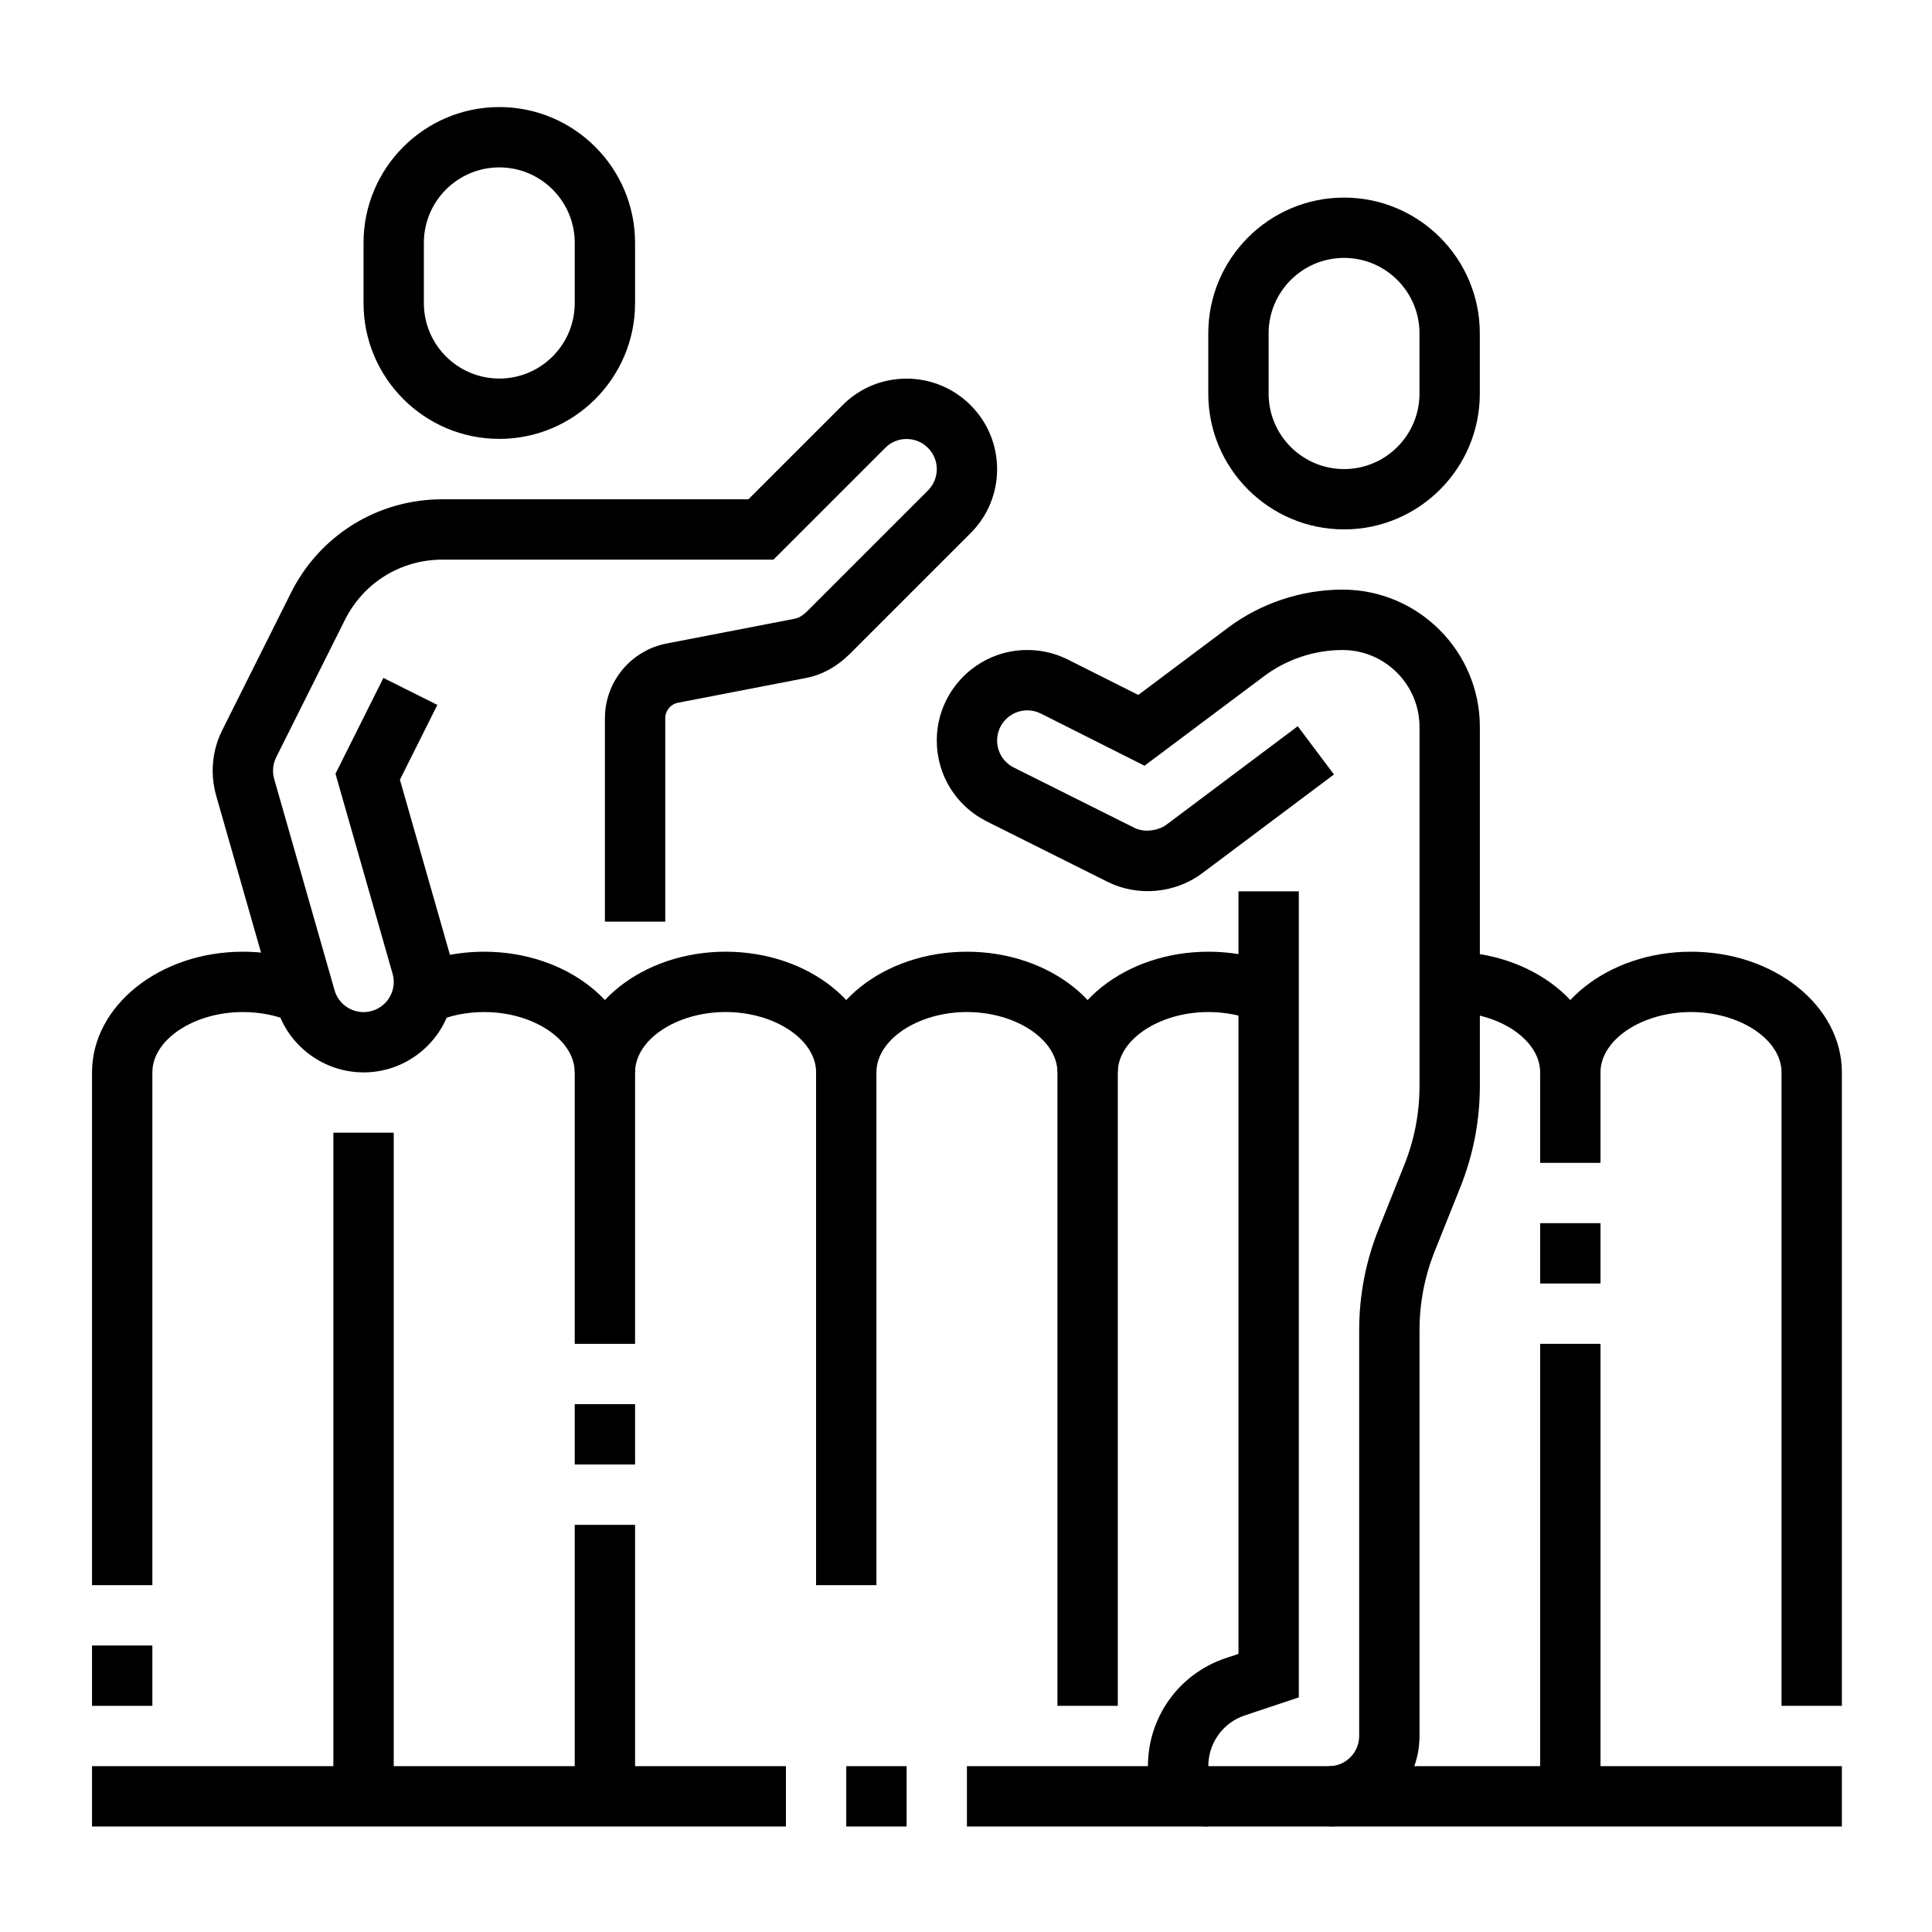
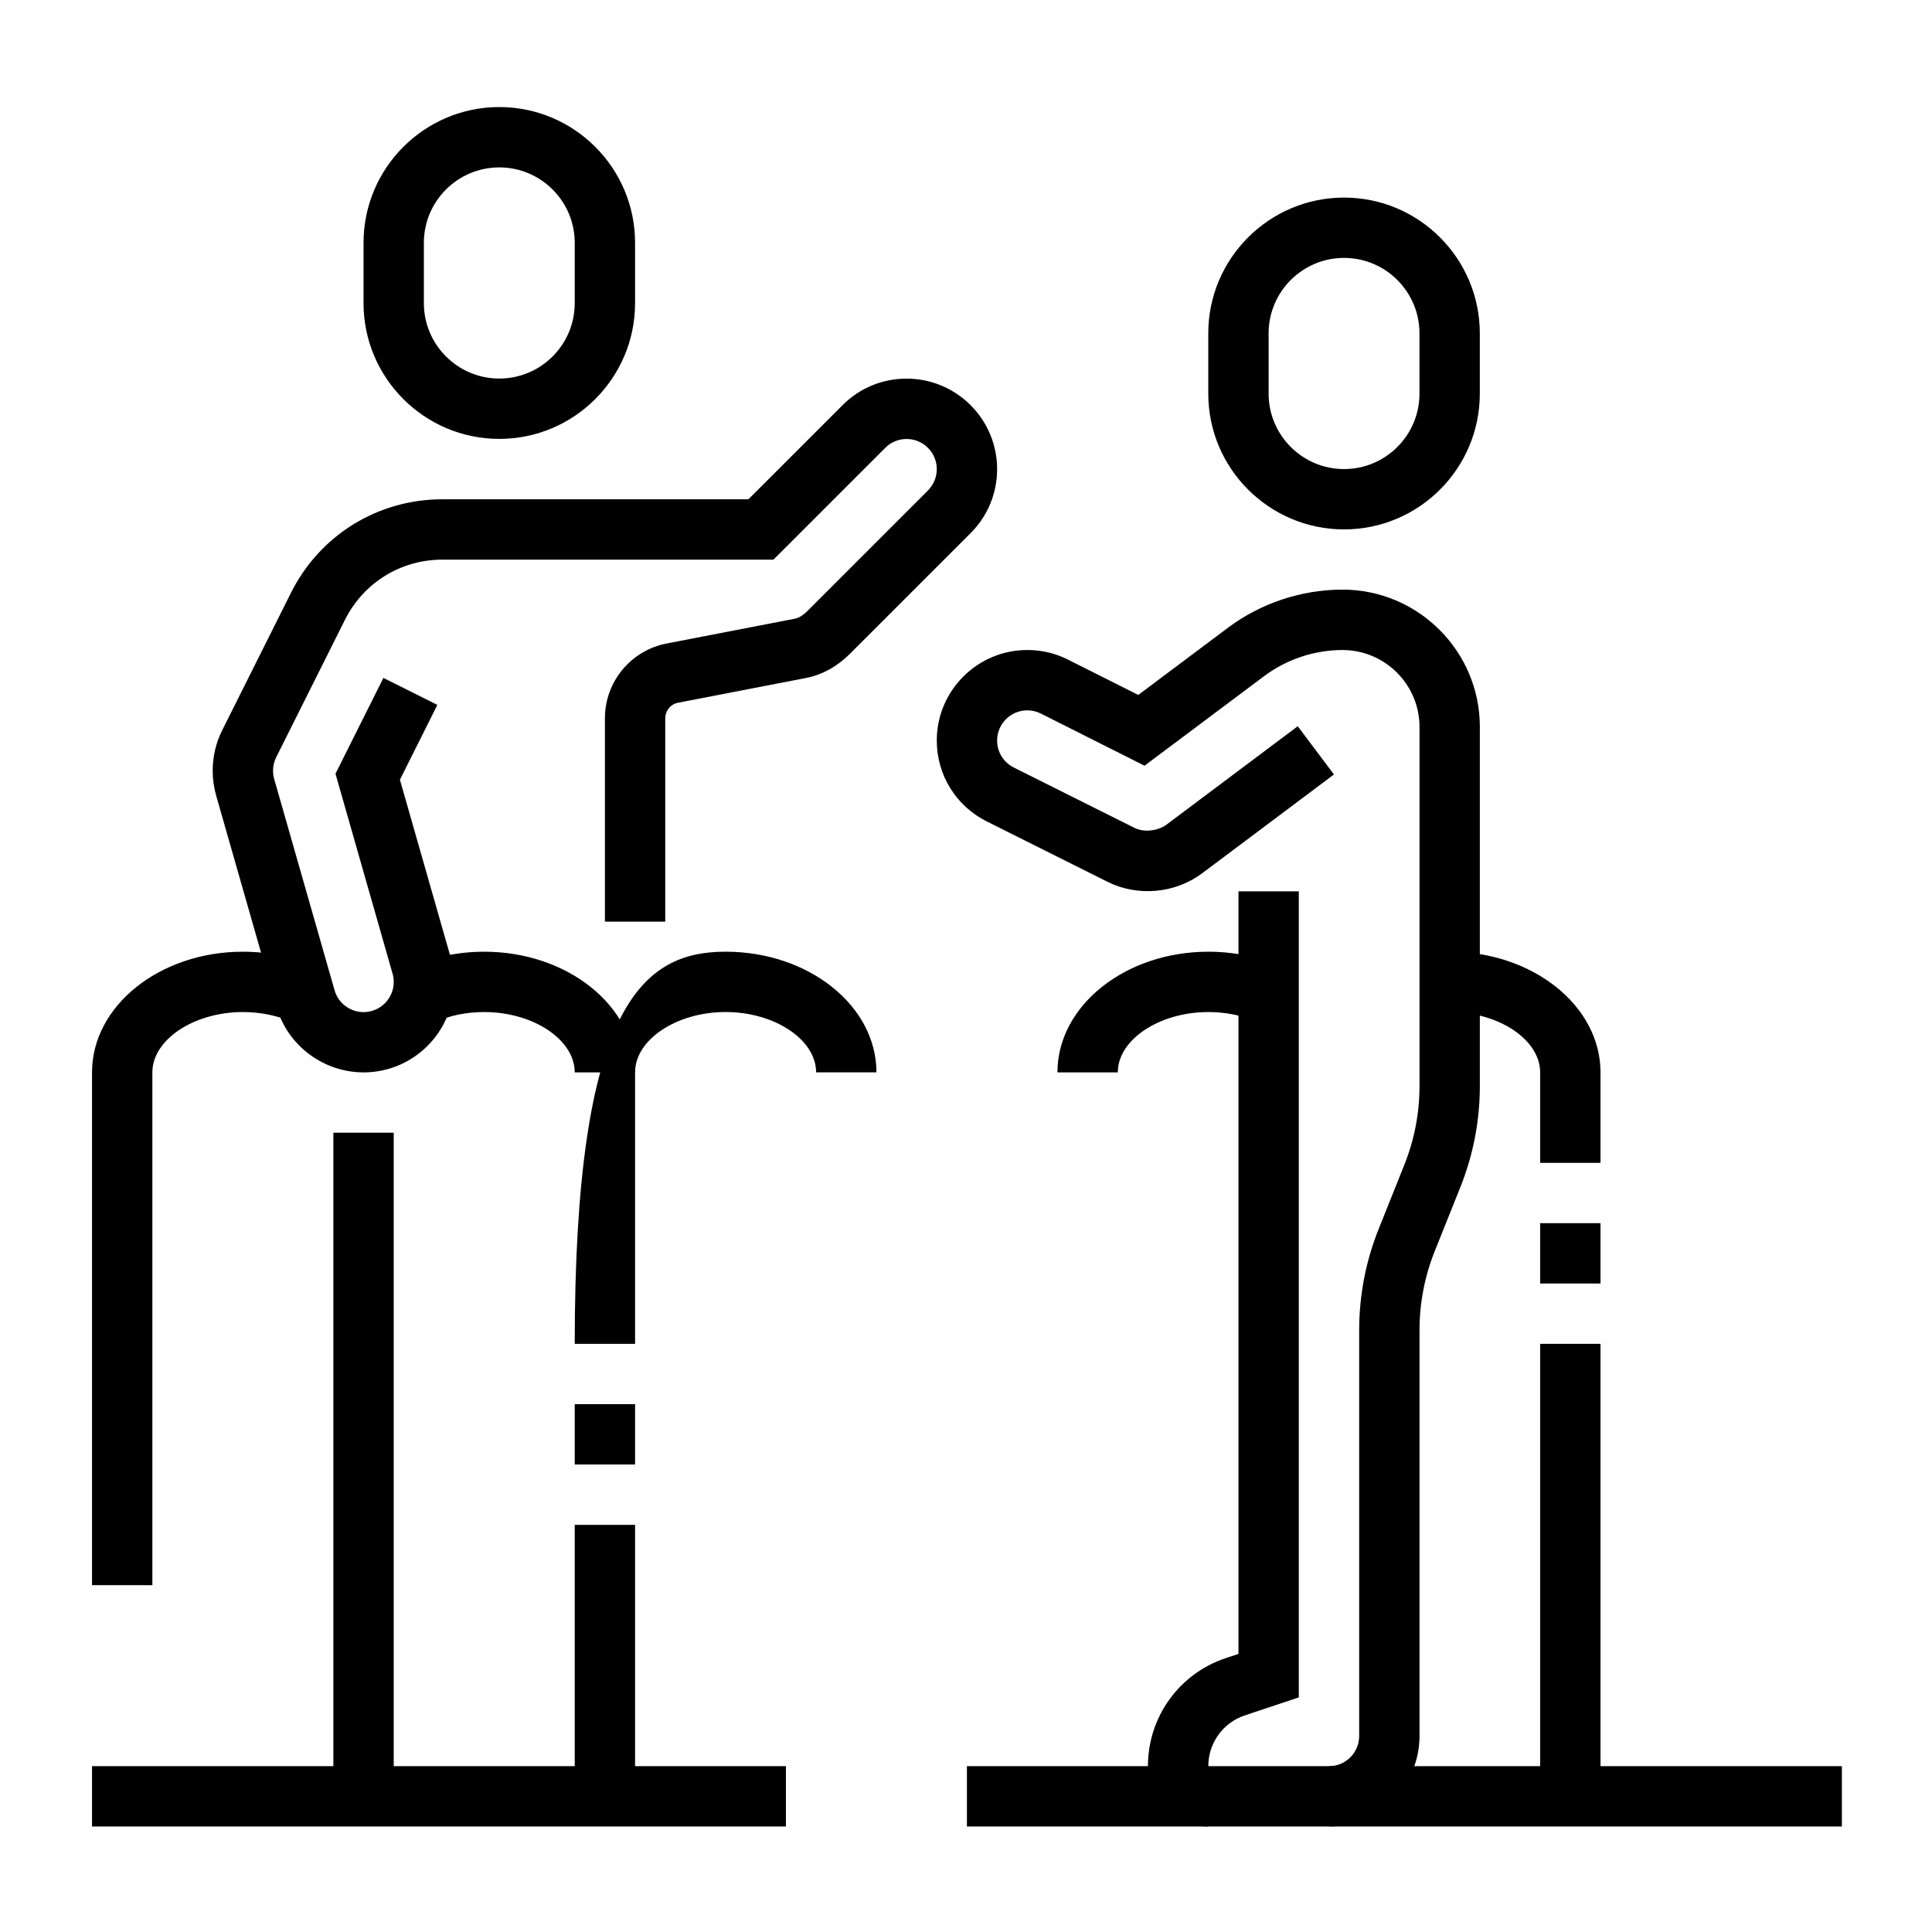
<svg xmlns="http://www.w3.org/2000/svg" width="500" zoomAndPan="magnify" viewBox="0 0 375 375" height="500" preserveAspectRatio="xMidYMid meet" version="1.0">
  <defs>
    <clipPath id="fcdef5a93c">
      <path d="M 17.801 184 L 62 184 L 62 308 L 17.801 308 Z M 17.801 184 " clip-rule="nonzero" />
    </clipPath>
    <clipPath id="0b5fee8426">
-       <path d="M 298 184 L 357.551 184 L 357.551 332 L 298 332 Z M 298 184 " clip-rule="nonzero" />
-     </clipPath>
+       </clipPath>
    <clipPath id="8eaeb1792b">
      <path d="M 187 342 L 357.551 342 L 357.551 354.52 L 187 354.52 Z M 187 342 " clip-rule="nonzero" />
    </clipPath>
    <clipPath id="680ec08c29">
      <path d="M 17.801 342 L 153 342 L 153 354.52 L 17.801 354.52 Z M 17.801 342 " clip-rule="nonzero" />
    </clipPath>
    <clipPath id="4825357d50">
      <path d="M 164 342 L 176 342 L 176 354.52 L 164 354.52 Z M 164 342 " clip-rule="nonzero" />
    </clipPath>
    <clipPath id="34c1b2b59c">
      <path d="M 70 20.77 L 124 20.77 L 124 86 L 70 86 Z M 70 20.77 " clip-rule="nonzero" />
    </clipPath>
    <clipPath id="ce5de09fca">
      <path d="M 181 114 L 288 114 L 288 354.52 L 181 354.52 Z M 181 114 " clip-rule="nonzero" />
    </clipPath>
    <clipPath id="5c57f9d899">
      <path d="M 222 173 L 253 173 L 253 354.52 L 222 354.52 Z M 222 173 " clip-rule="nonzero" />
    </clipPath>
    <clipPath id="a968a544ba">
      <path d="M 17.801 319 L 30 319 L 30 332 L 17.801 332 Z M 17.801 319 " clip-rule="nonzero" />
    </clipPath>
  </defs>
-   <path fill="#000000" d="M 216.965 331.102 L 205.25 331.102 L 205.25 208.148 C 205.25 201.801 197.207 196.438 187.68 196.438 C 178.156 196.438 170.113 201.801 170.113 208.148 L 170.113 307.684 L 158.398 307.684 L 158.398 208.148 C 158.398 195.23 171.535 184.727 187.68 184.727 C 203.828 184.727 216.965 195.23 216.965 208.148 Z M 216.965 331.102 " fill-opacity="1" fill-rule="nonzero" />
-   <path fill="#000000" d="M 123.266 260.836 L 111.555 260.836 L 111.555 208.141 C 111.555 195.227 124.691 184.723 140.836 184.723 C 156.98 184.723 170.117 195.227 170.117 208.141 L 158.406 208.141 C 158.406 201.797 150.359 196.434 140.836 196.434 C 131.312 196.434 123.266 201.797 123.266 208.141 Z M 123.266 260.836 " fill-opacity="1" fill-rule="nonzero" />
+   <path fill="#000000" d="M 123.266 260.836 L 111.555 260.836 C 111.555 195.227 124.691 184.723 140.836 184.723 C 156.98 184.723 170.117 195.227 170.117 208.141 L 158.406 208.141 C 158.406 201.797 150.359 196.434 140.836 196.434 C 131.312 196.434 123.266 201.797 123.266 208.141 Z M 123.266 260.836 " fill-opacity="1" fill-rule="nonzero" />
  <path fill="#000000" d="M 123.266 208.148 L 111.555 208.148 C 111.555 201.801 103.508 196.438 93.984 196.438 C 90.566 196.438 87.254 197.113 84.398 198.395 L 79.605 187.711 C 83.961 185.758 88.93 184.727 93.984 184.727 C 110.129 184.727 123.266 195.23 123.266 208.148 Z M 123.266 208.148 " fill-opacity="1" fill-rule="nonzero" />
  <path fill="#000000" d="M 64.707 219.855 L 76.422 219.855 L 76.422 348.668 L 64.707 348.668 Z M 64.707 219.855 " fill-opacity="1" fill-rule="nonzero" />
  <g clip-path="url(#fcdef5a93c)">
    <path fill="#000000" d="M 29.574 307.684 L 17.863 307.684 L 17.863 208.148 C 17.863 195.23 31 184.727 47.145 184.727 C 52.164 184.727 57.125 185.75 61.477 187.684 L 56.719 198.387 C 53.855 197.113 50.543 196.438 47.145 196.438 C 37.625 196.438 29.574 201.801 29.574 208.148 Z M 29.574 307.684 " fill-opacity="1" fill-rule="nonzero" />
  </g>
  <path fill="#000000" d="M 216.965 208.148 L 205.25 208.148 C 205.25 195.23 218.387 184.727 234.535 184.727 C 239.449 184.727 244.297 185.703 248.566 187.547 L 243.926 198.297 C 241.109 197.078 237.863 196.438 234.535 196.438 C 225.016 196.438 216.965 201.801 216.965 208.148 Z M 216.965 208.148 " fill-opacity="1" fill-rule="nonzero" />
  <path fill="#000000" d="M 310.656 225.707 L 298.941 225.707 L 298.941 208.141 C 298.941 201.797 290.898 196.434 281.371 196.434 L 281.371 184.723 C 297.52 184.723 310.656 195.227 310.656 208.141 Z M 310.656 225.707 " fill-opacity="1" fill-rule="nonzero" />
  <g clip-path="url(#0b5fee8426)">
    <path fill="#000000" d="M 357.508 331.102 L 345.793 331.102 L 345.793 208.148 C 345.793 201.801 337.75 196.438 328.223 196.438 C 318.699 196.438 310.656 201.801 310.656 208.148 L 298.941 208.148 C 298.941 195.23 312.078 184.727 328.223 184.727 C 344.371 184.727 357.508 195.23 357.508 208.148 Z M 357.508 331.102 " fill-opacity="1" fill-rule="nonzero" />
  </g>
  <g clip-path="url(#8eaeb1792b)">
    <path fill="#000000" d="M 187.68 342.812 L 357.508 342.812 L 357.508 354.52 L 187.68 354.52 Z M 187.68 342.812 " fill-opacity="1" fill-rule="nonzero" />
  </g>
  <g clip-path="url(#680ec08c29)">
    <path fill="#000000" d="M 17.863 342.812 L 152.547 342.812 L 152.547 354.52 L 17.863 354.52 Z M 17.863 342.812 " fill-opacity="1" fill-rule="nonzero" />
  </g>
  <g clip-path="url(#4825357d50)">
-     <path fill="#000000" d="M 164.258 342.812 L 175.969 342.812 L 175.969 354.52 L 164.258 354.52 Z M 164.258 342.812 " fill-opacity="1" fill-rule="nonzero" />
-   </g>
+     </g>
  <g clip-path="url(#34c1b2b59c)">
    <path fill="#000000" d="M 96.914 85.188 C 82.383 85.188 70.562 73.367 70.562 58.84 L 70.562 47.129 C 70.562 32.602 82.383 20.781 96.914 20.781 C 111.445 20.781 123.266 32.602 123.266 47.129 L 123.266 58.84 C 123.266 73.367 111.445 85.188 96.914 85.188 Z M 96.914 32.492 C 88.84 32.492 82.273 39.055 82.273 47.129 L 82.273 58.84 C 82.273 66.914 88.84 73.477 96.914 73.477 C 104.988 73.477 111.555 66.914 111.555 58.84 L 111.555 47.129 C 111.555 39.055 104.988 32.492 96.914 32.492 Z M 96.914 32.492 " fill-opacity="1" fill-rule="nonzero" />
  </g>
  <path fill="#000000" d="M 70.562 208.148 C 62.734 208.148 55.793 202.906 53.668 195.402 L 41.957 154.43 C 41.512 152.863 41.281 151.238 41.281 149.602 C 41.281 146.84 41.902 144.203 43.125 141.75 L 56.477 115.062 C 62.078 103.863 73.332 96.91 85.855 96.91 L 145.27 96.91 L 163.547 78.637 C 166.852 75.316 171.27 73.492 175.969 73.492 C 185.66 73.492 193.539 81.371 193.539 91.059 C 193.539 95.746 191.715 100.16 188.395 103.48 L 164.973 126.898 C 162.5 129.371 159.582 130.984 156.508 131.582 L 131.617 136.398 C 130.16 136.68 129.125 137.945 129.125 139.414 L 129.125 178.891 L 117.414 178.891 L 117.414 139.414 C 117.414 132.336 122.457 126.234 129.398 124.902 L 154.277 120.09 C 155.246 119.902 156.121 119.191 156.688 118.625 L 180.113 95.203 C 181.215 94.098 181.828 92.629 181.828 91.062 C 181.828 87.832 179.203 85.207 175.969 85.207 C 174.406 85.207 172.93 85.816 171.836 86.918 L 150.125 108.625 L 85.855 108.625 C 77.801 108.625 70.555 113.102 66.957 120.305 L 53.605 146.992 C 53.199 147.805 52.996 148.688 52.996 149.605 C 52.996 150.148 53.078 150.703 53.223 151.219 L 64.941 192.211 C 65.641 194.707 67.961 196.449 70.566 196.449 C 73.801 196.449 76.426 193.824 76.426 190.594 C 76.426 190.031 76.352 189.516 76.199 188.992 L 65.117 150.184 L 74.418 131.582 L 84.891 136.82 L 77.625 151.348 L 87.457 185.758 C 87.898 187.305 88.133 188.938 88.133 190.586 C 88.133 200.273 80.25 208.152 70.562 208.152 Z M 70.562 208.148 " fill-opacity="1" fill-rule="nonzero" />
  <g clip-path="url(#ce5de09fca)">
    <path fill="#000000" d="M 257.957 354.52 L 257.957 342.812 C 261.191 342.812 263.816 340.188 263.816 336.953 L 263.816 258.207 C 263.816 251.43 265.086 244.812 267.609 238.52 L 272.574 226.109 C 274.535 221.203 275.527 216.047 275.527 210.773 L 275.527 141.113 C 275.527 132.871 268.82 126.168 260.582 126.168 C 255.125 126.168 249.723 127.973 245.363 131.242 L 222.152 148.625 L 202 138.488 C 201.203 138.086 200.312 137.879 199.398 137.879 C 196.164 137.879 193.539 140.504 193.539 143.734 C 193.539 145.969 194.789 147.98 196.785 148.98 L 220.203 160.688 C 222.438 161.801 225.223 160.969 226.328 160.129 L 251.895 140.961 L 258.918 150.324 L 233.352 169.492 C 228.07 173.445 220.816 174.074 214.965 171.156 L 191.547 159.445 C 185.551 156.449 181.828 150.422 181.828 143.73 C 181.828 134.043 189.711 126.164 199.398 126.164 C 202.141 126.164 204.777 126.777 207.23 128 L 220.941 134.887 L 238.332 121.855 C 244.703 117.082 252.609 114.445 260.582 114.445 C 275.277 114.445 287.238 126.398 287.238 141.098 L 287.238 210.762 C 287.238 217.539 285.965 224.156 283.445 230.445 L 278.48 242.855 C 276.52 247.766 275.527 252.922 275.527 258.195 L 275.527 336.941 C 275.527 346.629 267.645 354.508 257.957 354.508 Z M 257.957 354.52 " fill-opacity="1" fill-rule="nonzero" />
  </g>
  <g clip-path="url(#5c57f9d899)">
    <path fill="#000000" d="M 234.527 354.52 C 228.113 354.52 222.859 349.332 222.816 342.949 C 222.754 333.355 228.82 324.879 237.914 321.844 L 240.387 321.023 L 240.387 173.012 L 252.098 173.012 L 252.098 329.465 L 241.621 332.957 C 237.352 334.379 234.504 338.367 234.535 342.871 L 234.535 354.52 Z M 234.527 354.52 " fill-opacity="1" fill-rule="nonzero" />
  </g>
  <path fill="#000000" d="M 260.879 102.754 C 246.348 102.754 234.527 90.938 234.527 76.406 L 234.527 64.699 C 234.527 50.168 246.348 38.352 260.879 38.352 C 275.41 38.352 287.23 50.168 287.23 64.699 L 287.23 76.406 C 287.23 90.938 275.41 102.754 260.879 102.754 Z M 260.879 50.059 C 252.805 50.059 246.238 56.625 246.238 64.699 L 246.238 76.406 C 246.238 84.48 252.805 91.047 260.879 91.047 C 268.953 91.047 275.52 84.48 275.52 76.406 L 275.52 64.699 C 275.52 56.625 268.953 50.059 260.879 50.059 Z M 260.879 50.059 " fill-opacity="1" fill-rule="nonzero" />
  <path fill="#000000" d="M 298.941 237.418 L 310.656 237.418 L 310.656 249.129 L 298.941 249.129 Z M 298.941 237.418 " fill-opacity="1" fill-rule="nonzero" />
  <path fill="#000000" d="M 298.941 260.836 L 310.656 260.836 L 310.656 348.664 L 298.941 348.664 Z M 298.941 260.836 " fill-opacity="1" fill-rule="nonzero" />
  <g clip-path="url(#a968a544ba)">
-     <path fill="#000000" d="M 17.863 319.391 L 29.574 319.391 L 29.574 331.102 L 17.863 331.102 Z M 17.863 319.391 " fill-opacity="1" fill-rule="nonzero" />
-   </g>
+     </g>
  <path fill="#000000" d="M 111.555 272.547 L 123.266 272.547 L 123.266 284.258 L 111.555 284.258 Z M 111.555 272.547 " fill-opacity="1" fill-rule="nonzero" />
  <path fill="#000000" d="M 111.555 295.973 L 123.266 295.973 L 123.266 348.668 L 111.555 348.668 Z M 111.555 295.973 " fill-opacity="1" fill-rule="nonzero" />
</svg>